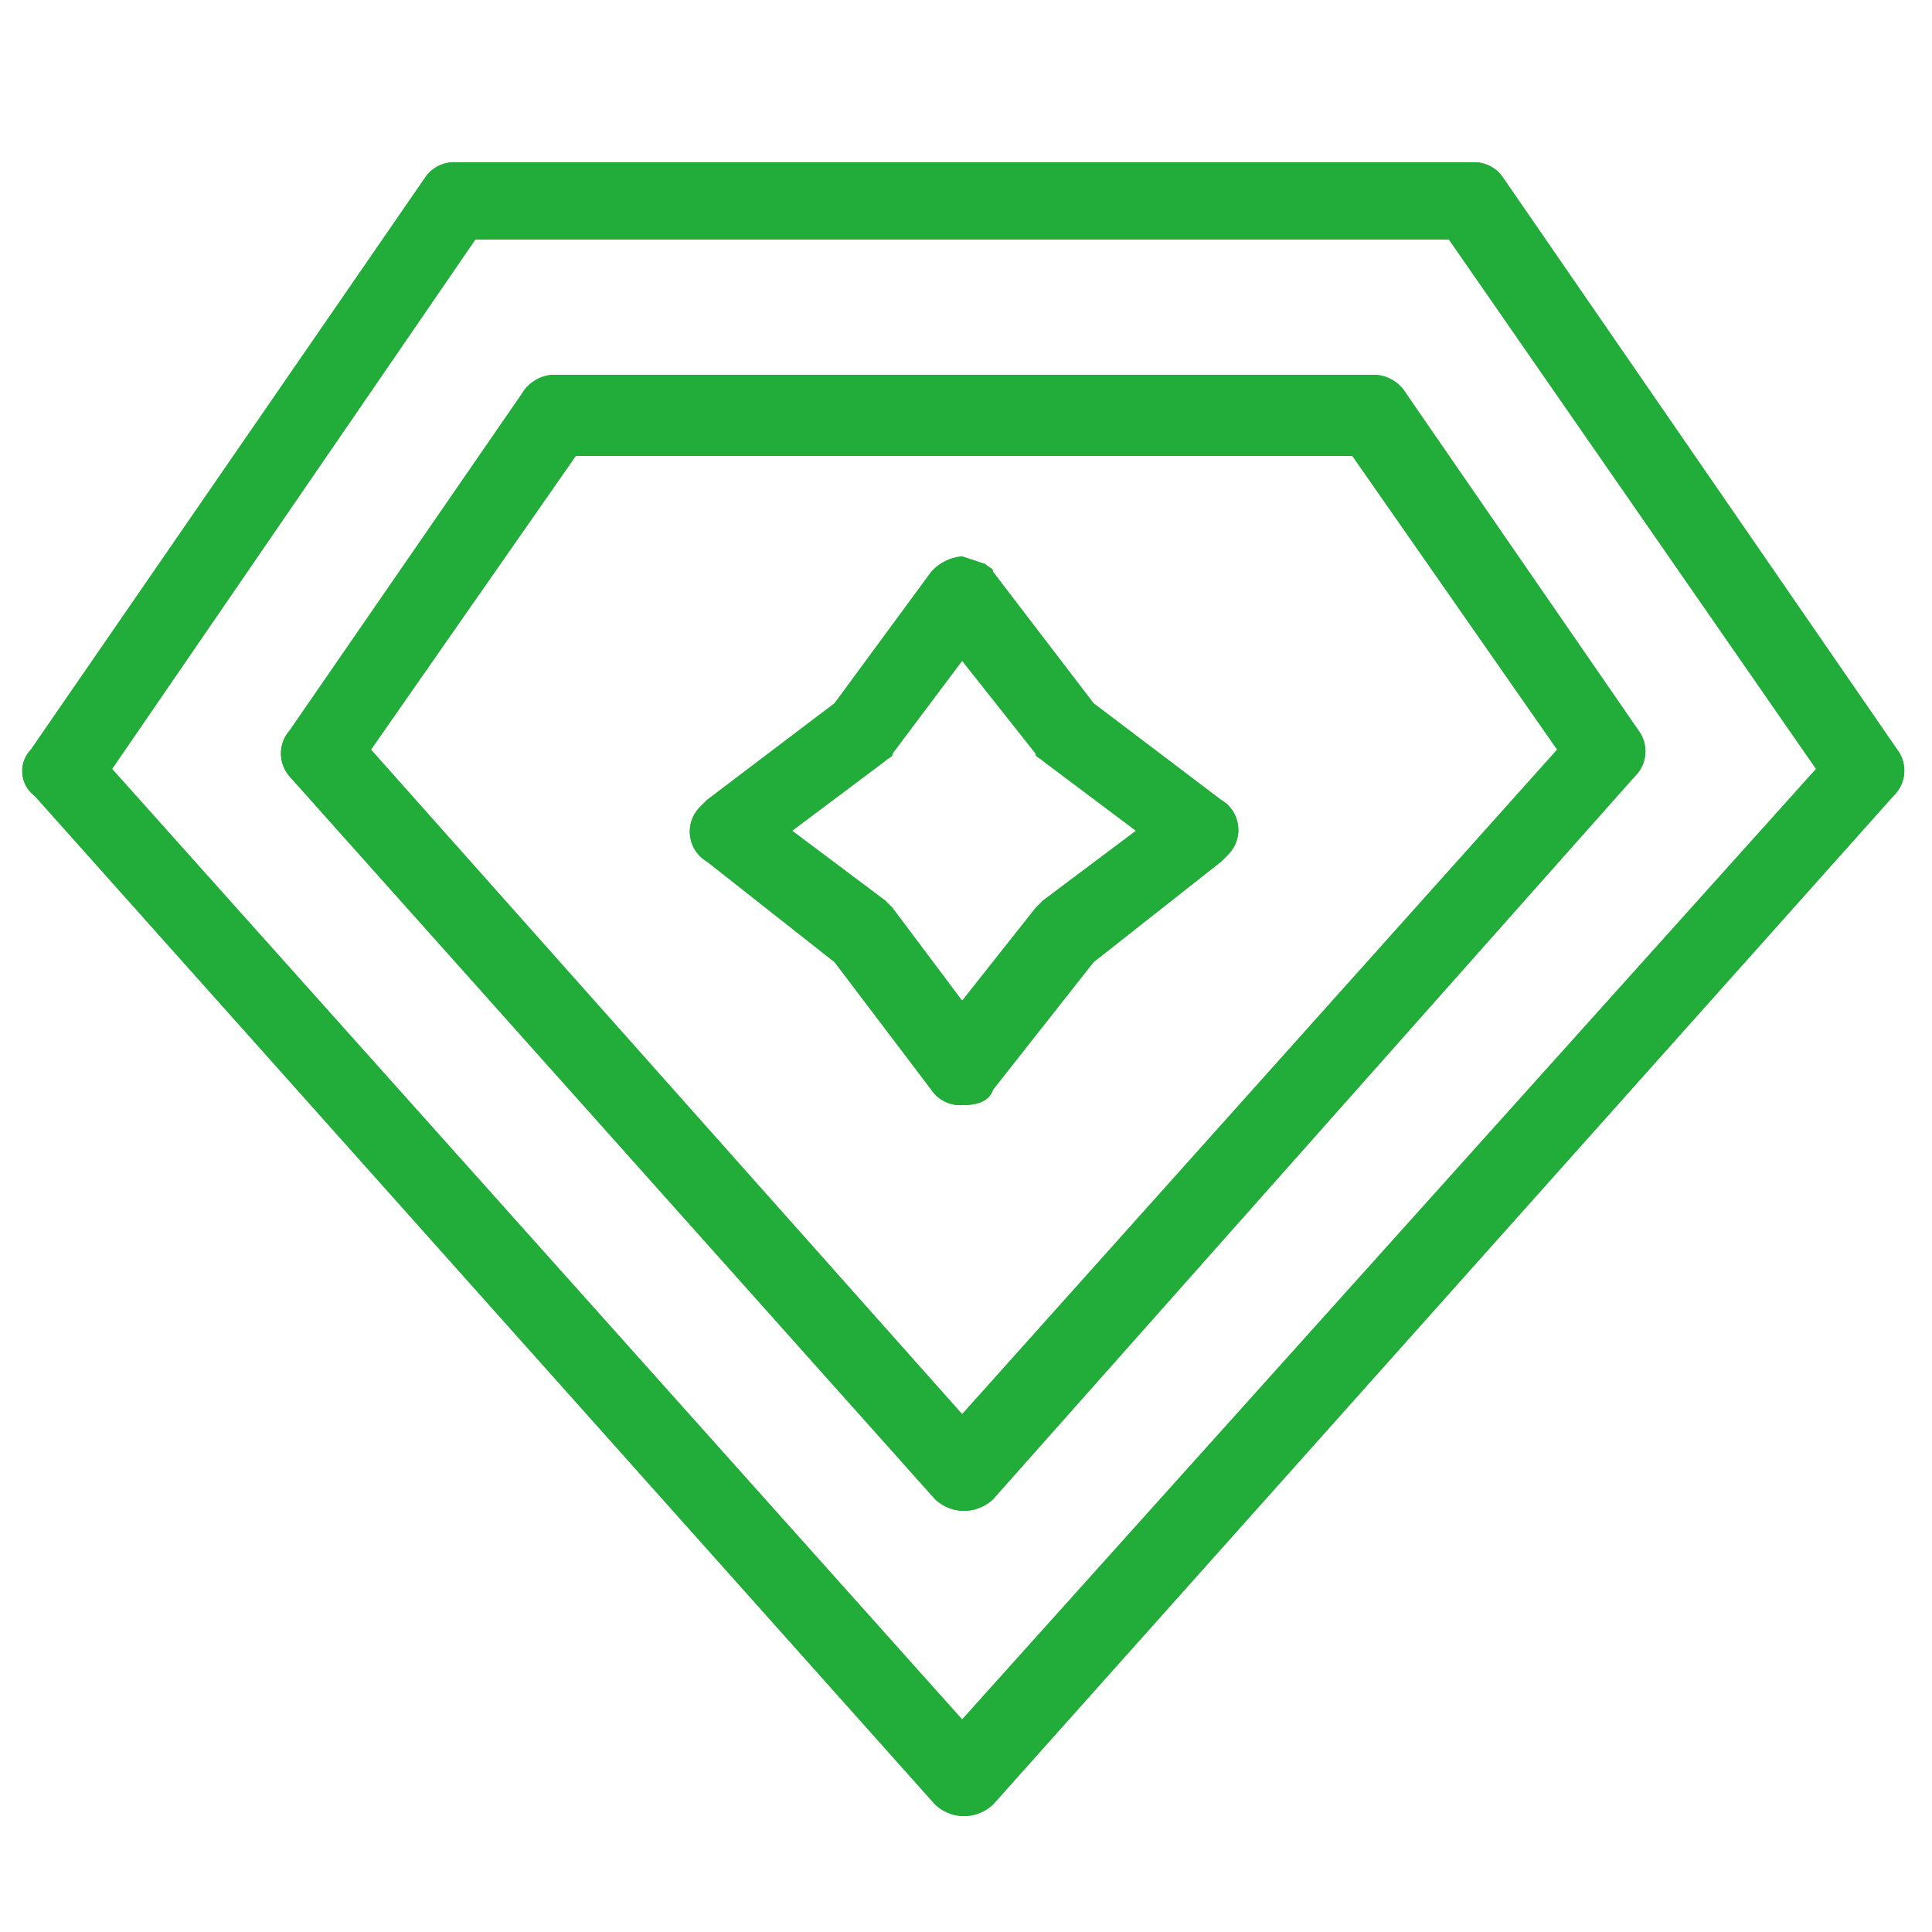
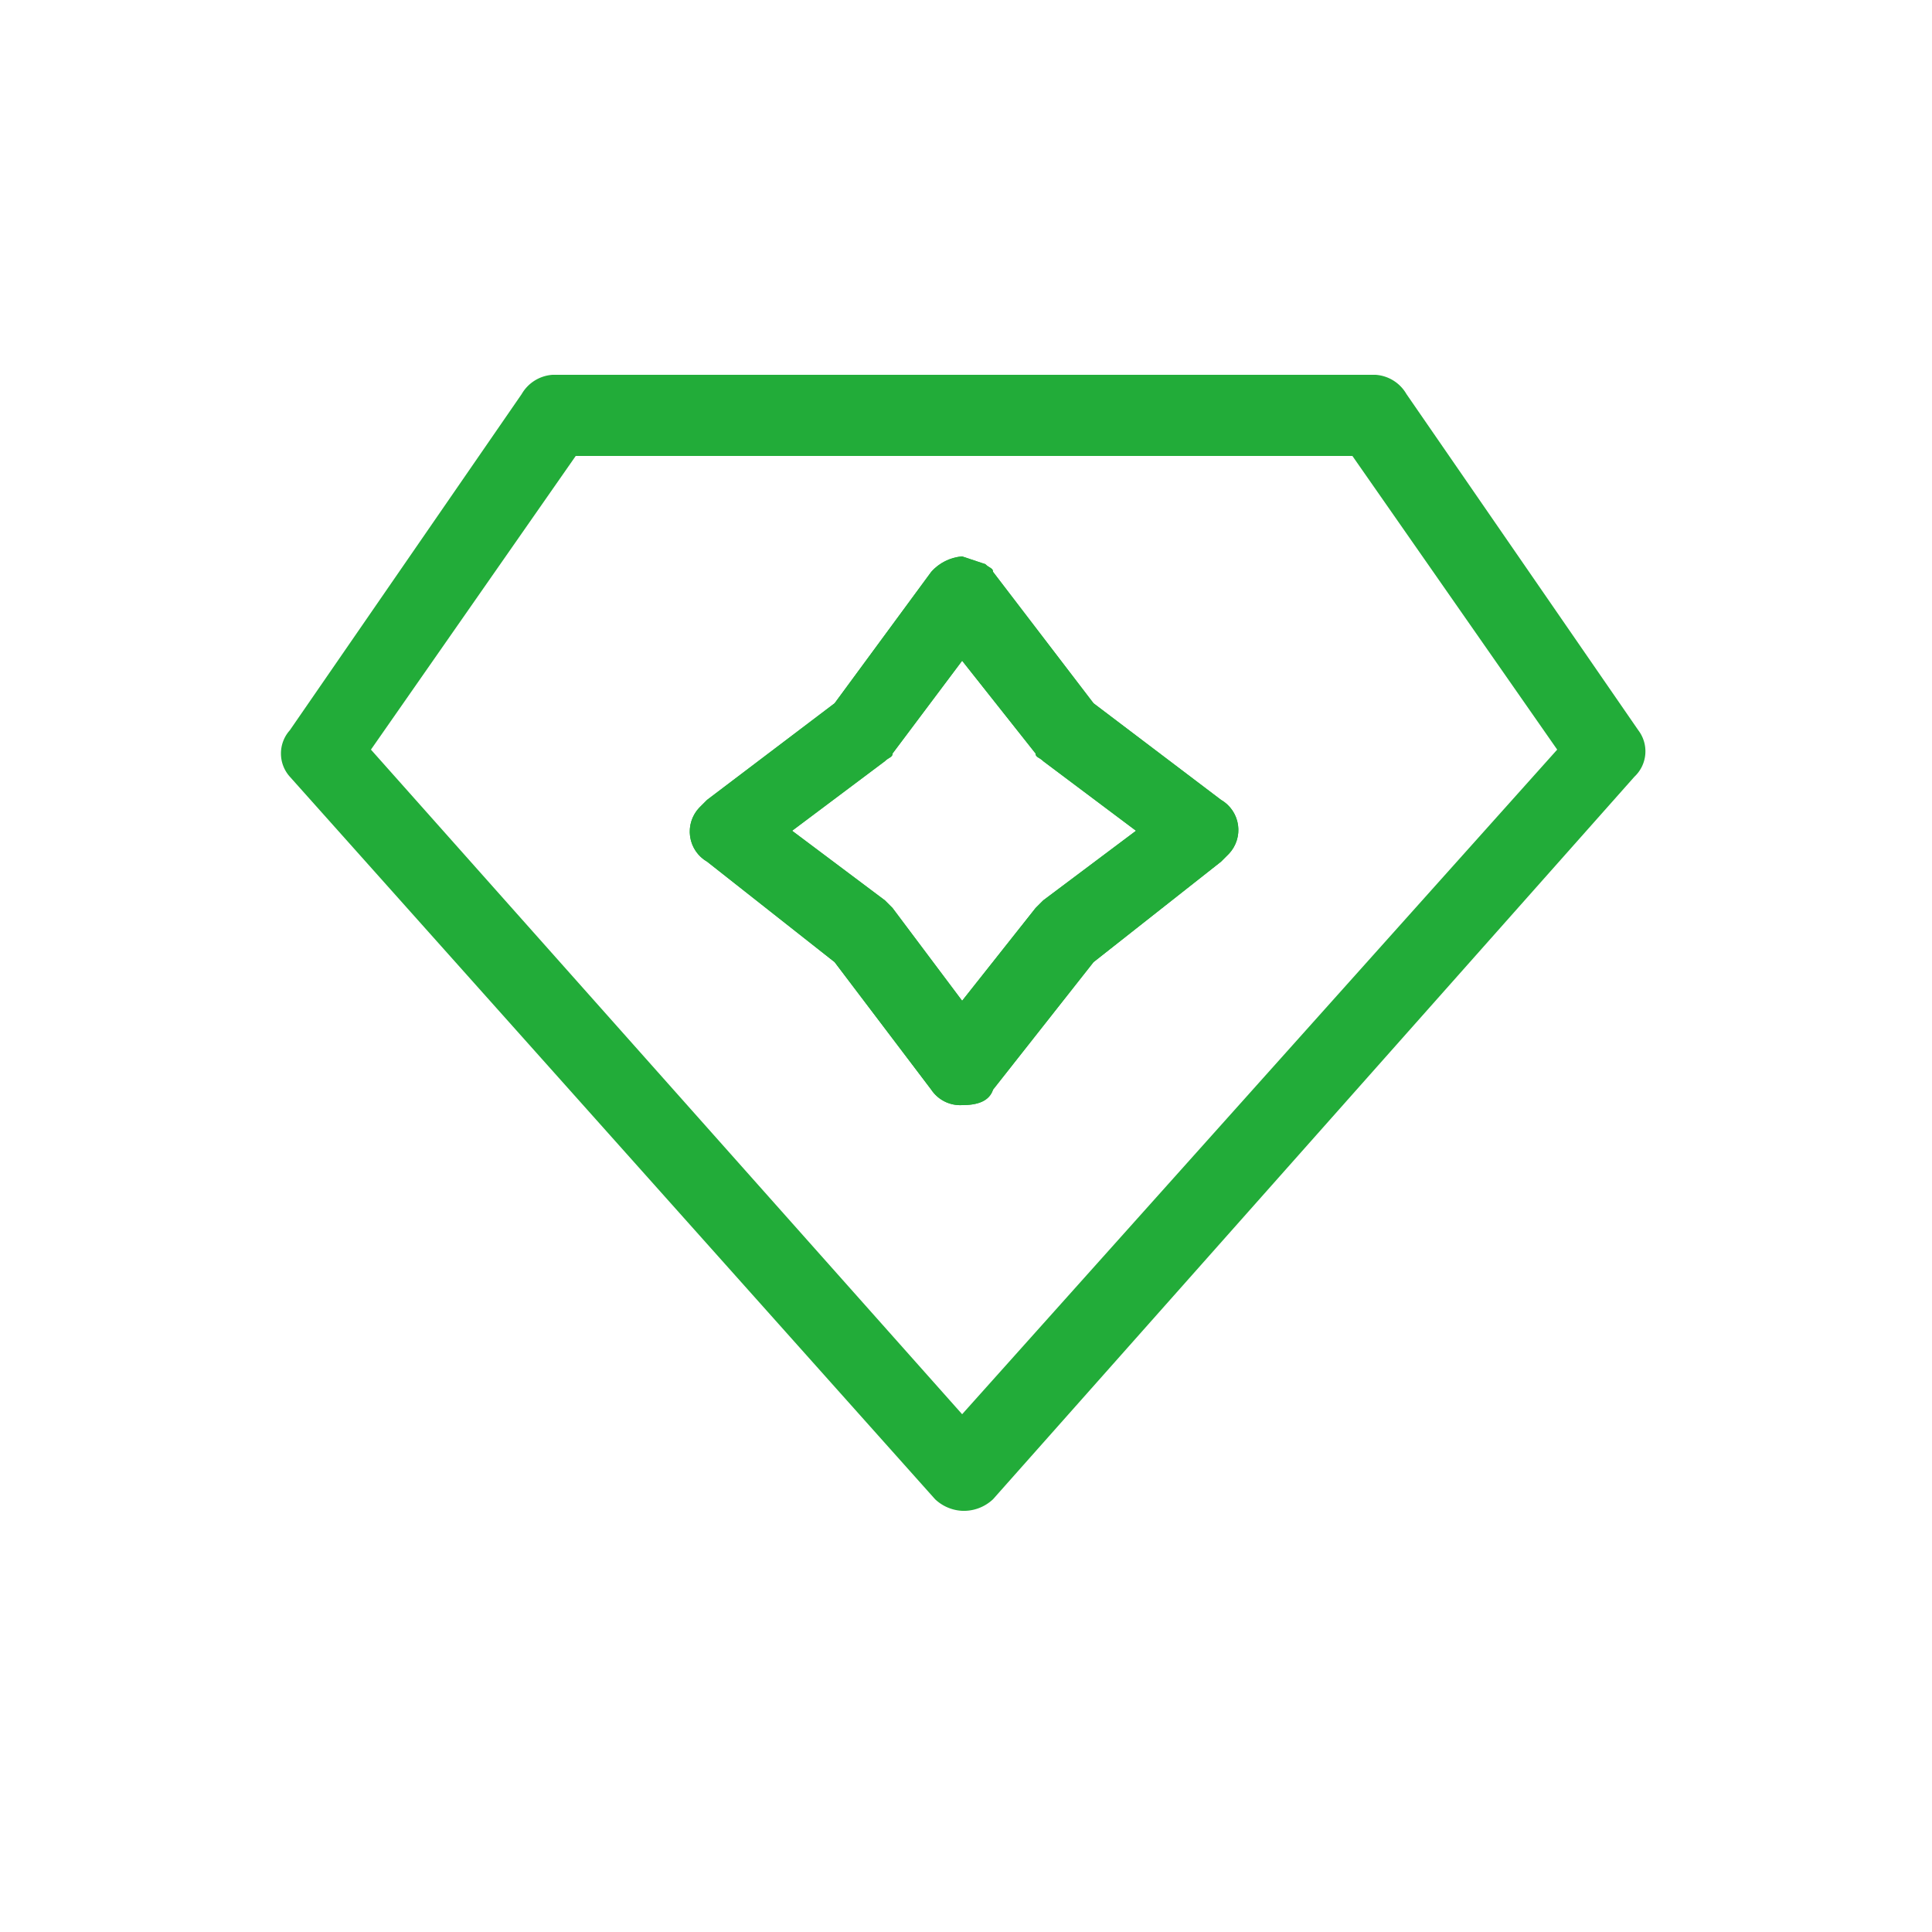
<svg xmlns="http://www.w3.org/2000/svg" id="图层_1" data-name="图层 1" viewBox="0 0 50 50">
  <defs>
    <style>.cls-1{fill:#22ac39;}.cls-2{clip-path:url(#clip-path);}.cls-3{clip-path:url(#clip-path-2);}.cls-4{clip-path:url(#clip-path-3);}</style>
    <clipPath id="clip-path">
-       <path class="cls-1" d="M2.9,19.9,12.3,6.2H37.5L47,19.9,24.9,44.5ZM11,4.6.8,19.4a.8.8,0,0,0,.1,1.2L24.2,46.7a1.1,1.1,0,0,0,.7.3,1.1,1.1,0,0,0,.8-.3L49,20.6a.9.9,0,0,0,.1-1.2L38.9,4.6a.9.9,0,0,0-.8-.4H11.8a.9.9,0,0,0-.8.4" />
+       <path class="cls-1" d="M2.9,19.9,12.3,6.2H37.5L47,19.9,24.9,44.5ZM11,4.6.8,19.4a.8.8,0,0,0,.1,1.2L24.2,46.7a1.1,1.1,0,0,0,.7.3,1.1,1.1,0,0,0,.8-.3L49,20.6L38.9,4.6a.9.9,0,0,0-.8-.4H11.8a.9.9,0,0,0-.8.4" />
    </clipPath>
    <clipPath id="clip-path-2">
-       <path class="cls-1" d="M9.6,19.4l5.3-7.6H35l5.3,7.6L24.9,36.6Zm4.7-9.7a1,1,0,0,0-.8.5l-6,8.7a.9.9,0,0,0,0,1.2L24.2,38.8a1.1,1.1,0,0,0,.7.3,1.1,1.1,0,0,0,.8-.3L42.3,20.1a.9.9,0,0,0,.1-1.2l-6-8.7a1,1,0,0,0-.8-.5Z" />
-     </clipPath>
+       </clipPath>
    <clipPath id="clip-path-3">
      <path class="cls-1" d="M23.1,23.5l-.2-.2-2.4-1.8,2.4-1.8c.1-.1.2-.1.2-.2l1.8-2.4,1.9,2.4c0,.1.1.1.2.2l2.4,1.8L27,23.3l-.2.2-1.9,2.4Zm1-8.7-2.5,3.4-3.3,2.5-.2.2a.9.9,0,0,0,.2,1.4l3.3,2.6,2.5,3.3a.9.9,0,0,0,.8.4c.4,0,.7-.1.8-.4l2.6-3.3,3.3-2.6.2-.2a.9.9,0,0,0-.2-1.4l-3.3-2.5-2.6-3.4c0-.1-.1-.1-.2-.2l-.6-.2a1.2,1.2,0,0,0-.8.4" />
    </clipPath>
  </defs>
  <title>04 核心价值观</title>
-   <path class="cls-1" d="M2.9,19.9,12.3,6.2H37.5L47,19.9,24.9,44.5ZM11,4.6.8,19.4a.8.8,0,0,0,.1,1.2L24.2,46.7a1.1,1.1,0,0,0,.7.3,1.1,1.1,0,0,0,.8-.3L49,20.6a.9.9,0,0,0,.1-1.2L38.9,4.6a.9.9,0,0,0-.8-.4H11.8a.9.9,0,0,0-.8.4" />
  <g class="cls-2">
-     <rect class="cls-1" x="-7.5" y="-6.3" width="64.9" height="63.74" transform="translate(-10.4 20.4) rotate(-37.4)" />
-   </g>
+     </g>
  <path class="cls-1" d="M9.6,19.4l5.3-7.6H35l5.3,7.6L24.9,36.6Zm4.7-9.7a1,1,0,0,0-.8.5l-6,8.7a.9.9,0,0,0,0,1.2L24.2,38.8a1.1,1.1,0,0,0,.7.3,1.1,1.1,0,0,0,.8-.3L42.3,20.1a.9.9,0,0,0,.1-1.2l-6-8.7a1,1,0,0,0-.8-.5Z" />
  <g class="cls-3">
    <rect class="cls-1" x="1.9" y="2" width="46" height="44.88" transform="translate(-9.7 20.2) rotate(-37.4)" />
  </g>
  <path class="cls-1" d="M23.1,23.5l-.2-.2-2.4-1.8,2.4-1.8c.1-.1.2-.1.2-.2l1.8-2.4,1.9,2.4c0,.1.1.1.2.2l2.4,1.8L27,23.3l-.2.2-1.9,2.4Zm1-8.7-2.5,3.4-3.3,2.5-.2.2a.9.9,0,0,0,.2,1.4l3.3,2.6,2.5,3.3a.9.9,0,0,0,.8.4c.4,0,.7-.1.8-.4l2.6-3.3,3.3-2.6.2-.2a.9.9,0,0,0-.2-1.4l-3.3-2.5-2.6-3.4c0-.1-.1-.1-.2-.2l-.6-.2a1.2,1.2,0,0,0-.8.4" />
  <g class="cls-4">
    <rect class="cls-1" x="14.9" y="11.5" width="20.1" height="20.04" transform="translate(-7.9 19.6) rotate(-37.4)" />
  </g>
</svg>